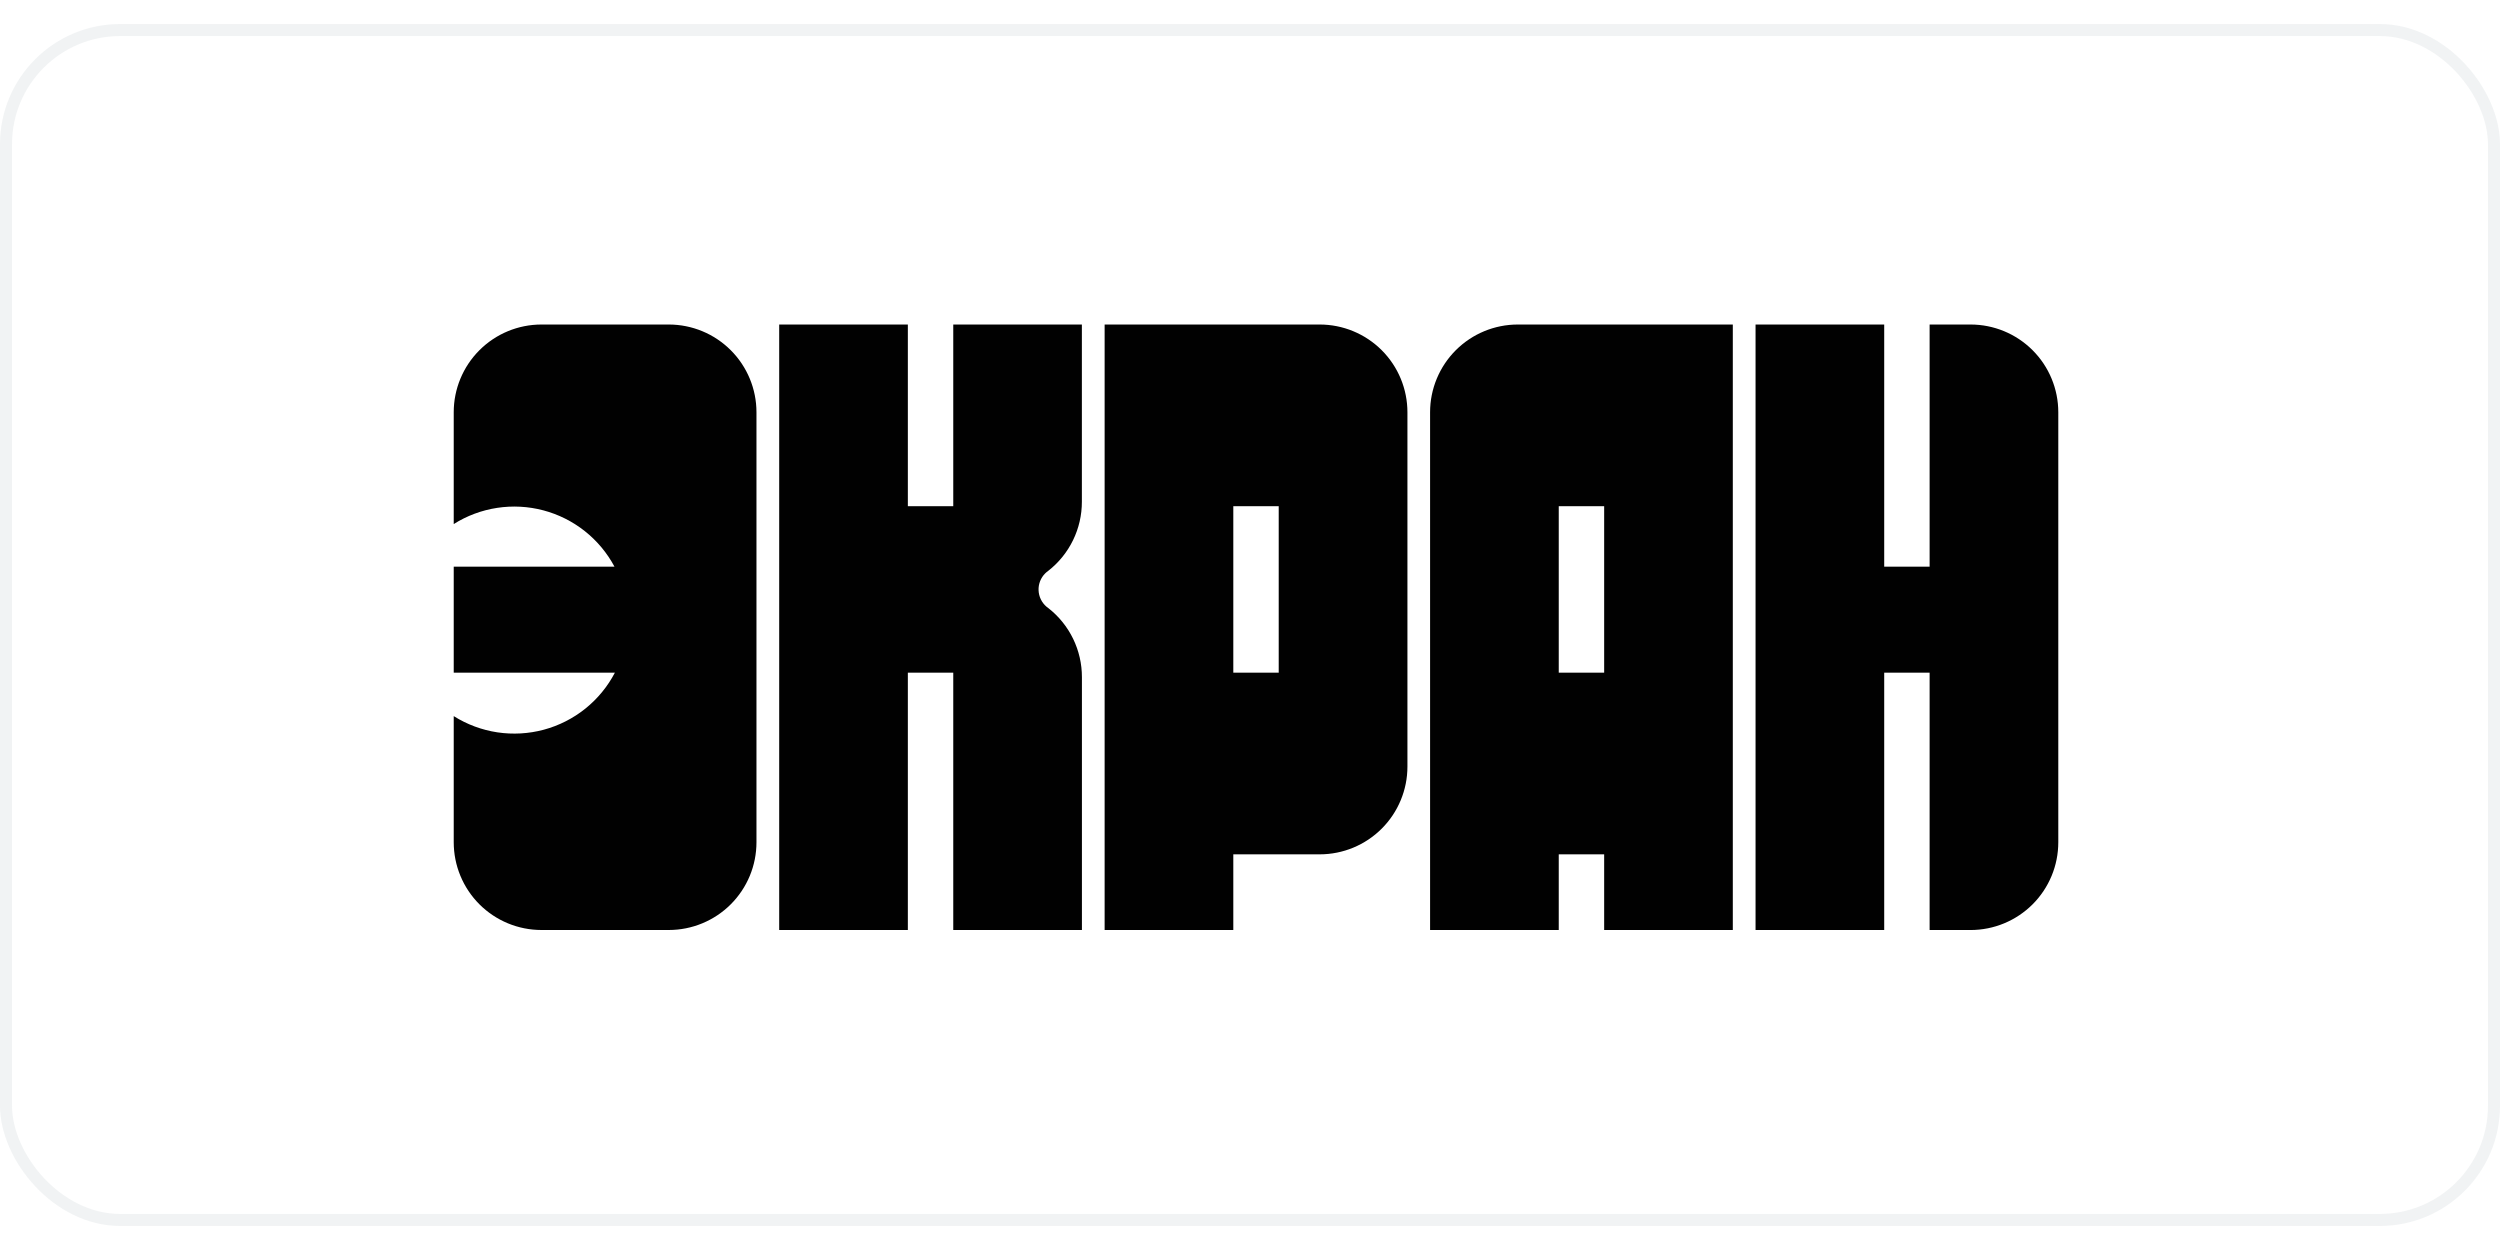
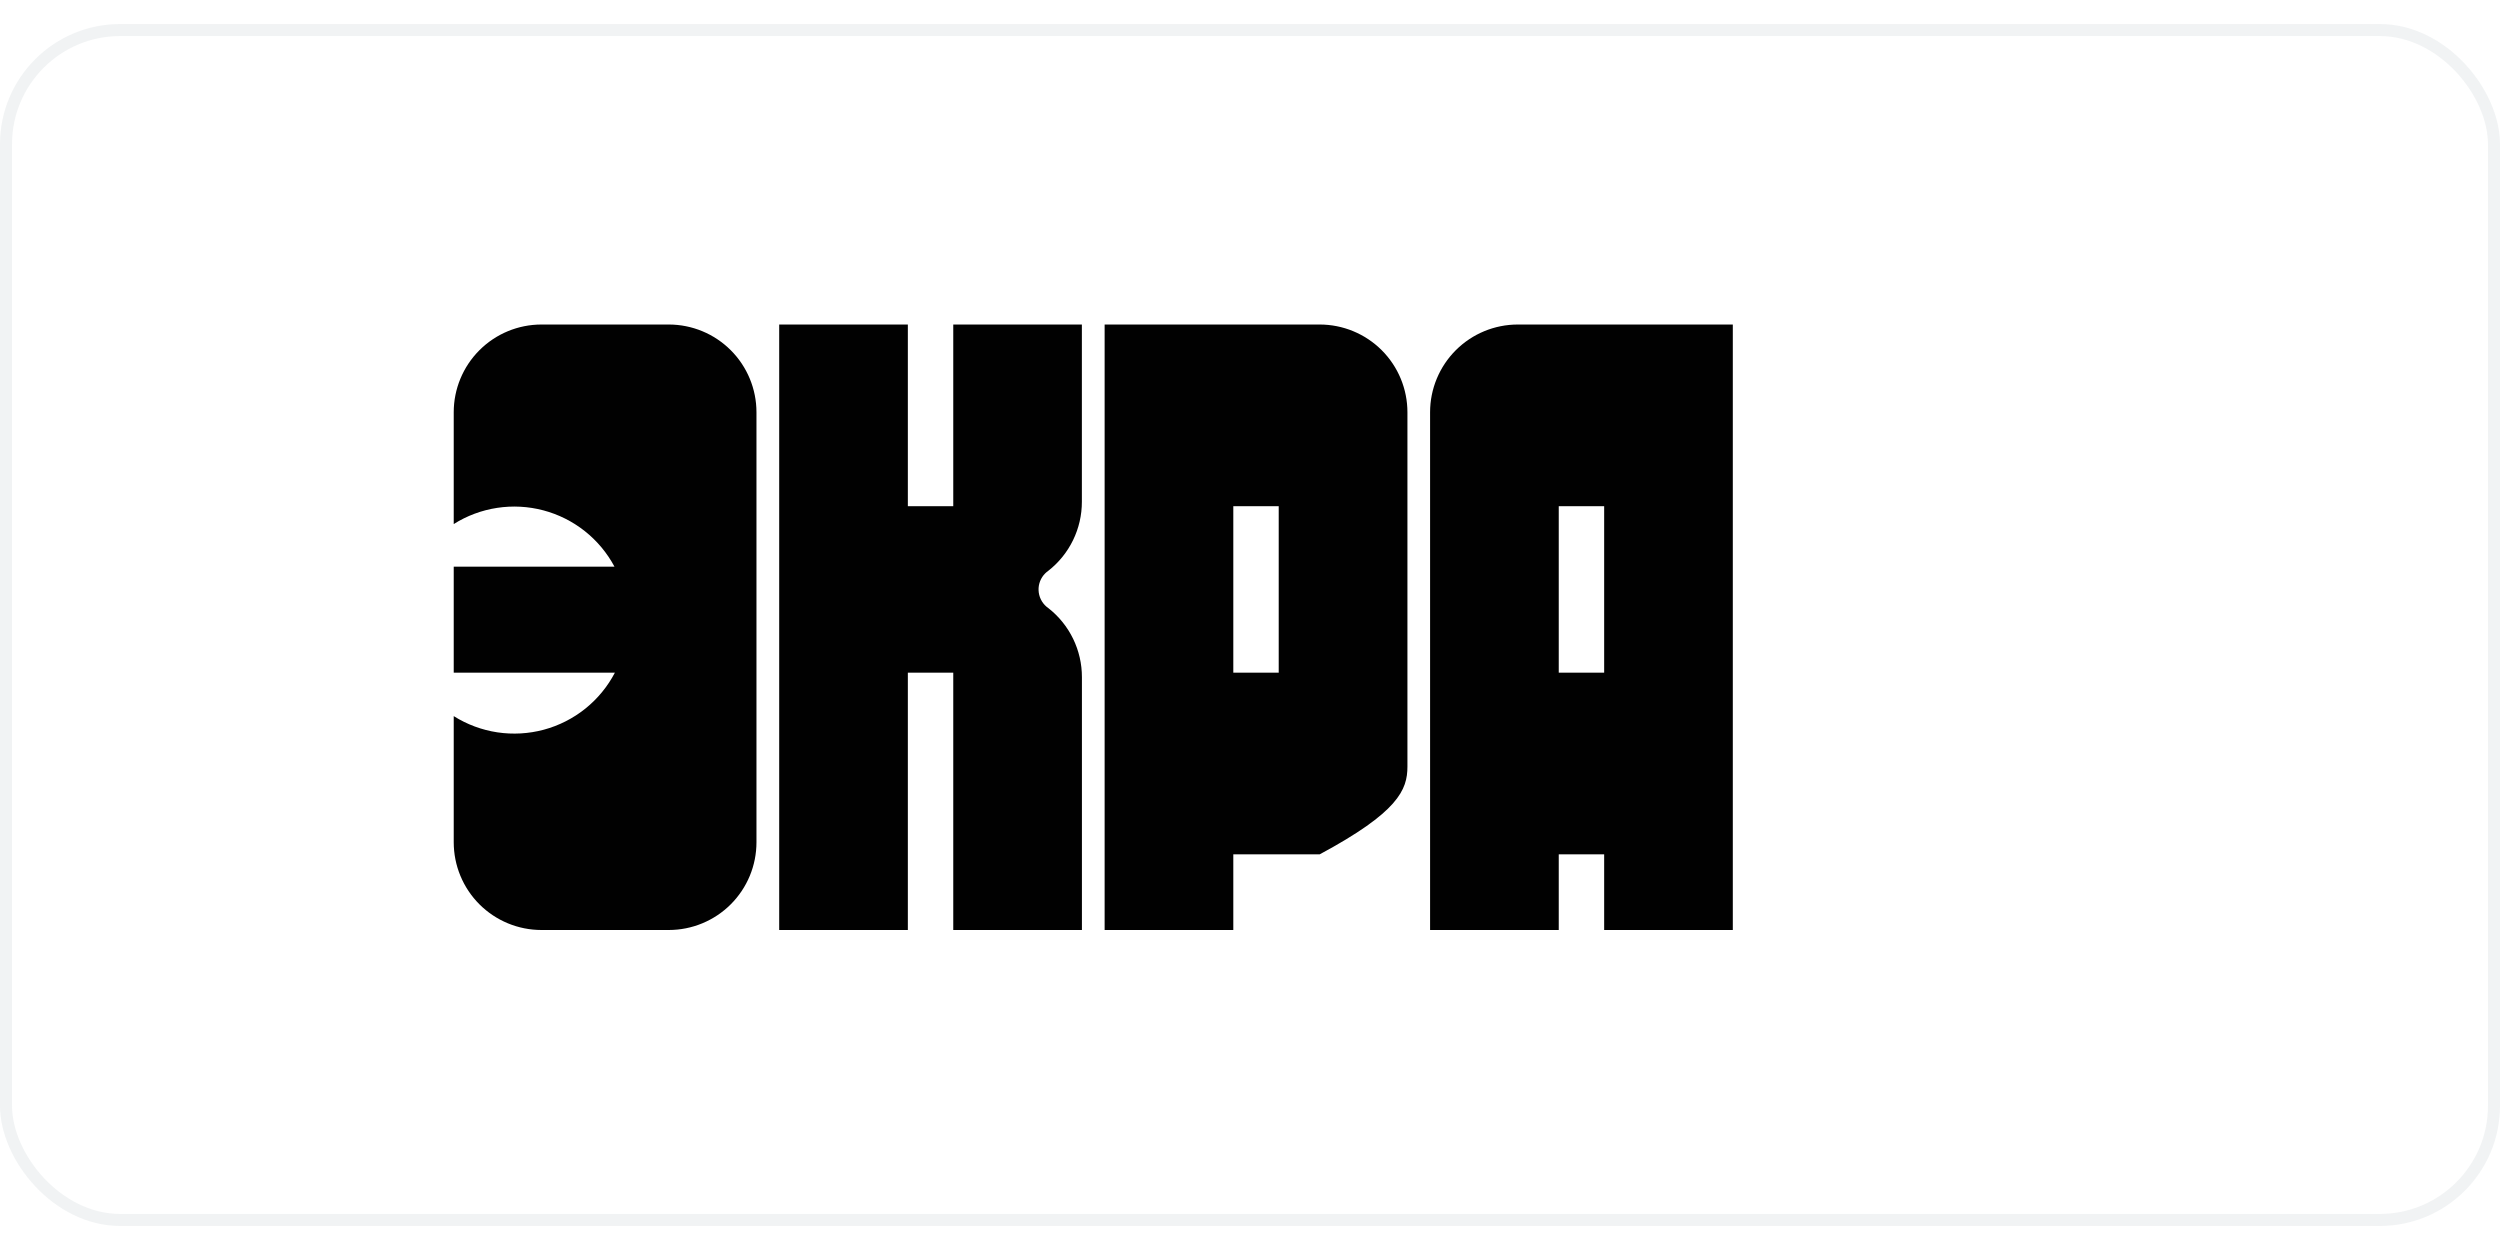
<svg xmlns="http://www.w3.org/2000/svg" width="300" height="150" viewBox="0 0 208 100" fill="none">
  <rect x="0.5" y="0.5" width="207" height="99" rx="9.5" stroke="#BAC6CA" stroke-opacity="0.2" />
  <path d="M79.311 40.114H75.533V25H64.829V75.378H75.533V53.967H79.311V75.378H90.016V54.338C90.017 53.233 89.767 52.143 89.285 51.149C88.802 50.155 88.1 49.284 87.231 48.602L87.2 48.578L87.224 48.595C87.172 48.554 87.119 48.515 87.066 48.475C86.869 48.306 86.709 48.098 86.596 47.864C86.482 47.63 86.419 47.375 86.409 47.115C86.398 46.856 86.442 46.597 86.536 46.354C86.631 46.112 86.774 45.892 86.958 45.708C86.996 45.67 87.036 45.633 87.076 45.6C87.079 45.597 87.081 45.595 87.084 45.593C87.13 45.559 87.177 45.525 87.22 45.489C88.091 44.807 88.795 43.935 89.279 42.94C89.763 41.945 90.013 40.853 90.012 39.747V25H79.311V40.114Z" fill="#010101" />
-   <path d="M109.794 25H91.905V75.378H102.611V69.081H109.798C111.734 69.081 113.591 68.311 114.96 66.942C116.329 65.573 117.098 63.717 117.098 61.781V32.3C117.098 31.341 116.909 30.392 116.542 29.506C116.175 28.62 115.637 27.815 114.959 27.137C114.28 26.459 113.475 25.922 112.589 25.555C111.703 25.188 110.753 25 109.794 25ZM106.389 53.967H102.611V40.114H106.389V53.967Z" fill="#010101" />
+   <path d="M109.794 25H91.905V75.378H102.611V69.081H109.798C116.329 65.573 117.098 63.717 117.098 61.781V32.3C117.098 31.341 116.909 30.392 116.542 29.506C116.175 28.62 115.637 27.815 114.959 27.137C114.28 26.459 113.475 25.922 112.589 25.555C111.703 25.188 110.753 25 109.794 25ZM106.389 53.967H102.611V40.114H106.389V53.967Z" fill="#010101" />
  <path d="M118.983 32.3V75.378H129.688V69.081H133.466V75.378H144.17V25H126.283C124.347 25 122.49 25.77 121.121 27.139C119.752 28.508 118.983 30.364 118.983 32.3ZM129.688 40.114H133.466V53.967H129.688V40.114Z" fill="#010101" />
-   <path d="M163.951 25H160.544V45.148H156.766V25H146.062V75.378H156.766V53.967H160.544V75.378H163.951C164.909 75.378 165.858 75.189 166.744 74.822C167.629 74.455 168.434 73.918 169.112 73.24C169.79 72.562 170.327 71.757 170.694 70.872C171.061 69.986 171.25 69.037 171.25 68.078V32.3C171.25 30.364 170.481 28.508 169.112 27.139C167.743 25.77 165.887 25 163.951 25Z" fill="#010101" />
  <path d="M55.639 25H45.049C43.113 25 41.257 25.77 39.888 27.139C38.519 28.508 37.75 30.364 37.75 32.3V41.601C38.849 40.909 40.078 40.45 41.361 40.255C42.645 40.059 43.955 40.129 45.21 40.462C46.465 40.795 47.638 41.383 48.656 42.189C49.673 42.995 50.514 44.002 51.125 45.148H37.75V53.965H51.16C50.556 55.121 49.719 56.14 48.701 56.957C47.683 57.774 46.507 58.371 45.247 58.711C43.987 59.05 42.671 59.125 41.38 58.931C40.09 58.736 38.854 58.276 37.75 57.58V68.076C37.75 69.035 37.939 69.984 38.306 70.87C38.672 71.755 39.21 72.56 39.888 73.238C40.566 73.916 41.37 74.453 42.256 74.82C43.142 75.187 44.091 75.376 45.049 75.376H55.639C56.598 75.376 57.547 75.187 58.432 74.82C59.318 74.453 60.123 73.916 60.8 73.238C61.478 72.56 62.016 71.755 62.383 70.87C62.75 69.984 62.938 69.035 62.938 68.076V32.3C62.938 30.364 62.169 28.508 60.8 27.139C59.432 25.77 57.575 25 55.639 25Z" fill="#010101" />
</svg>